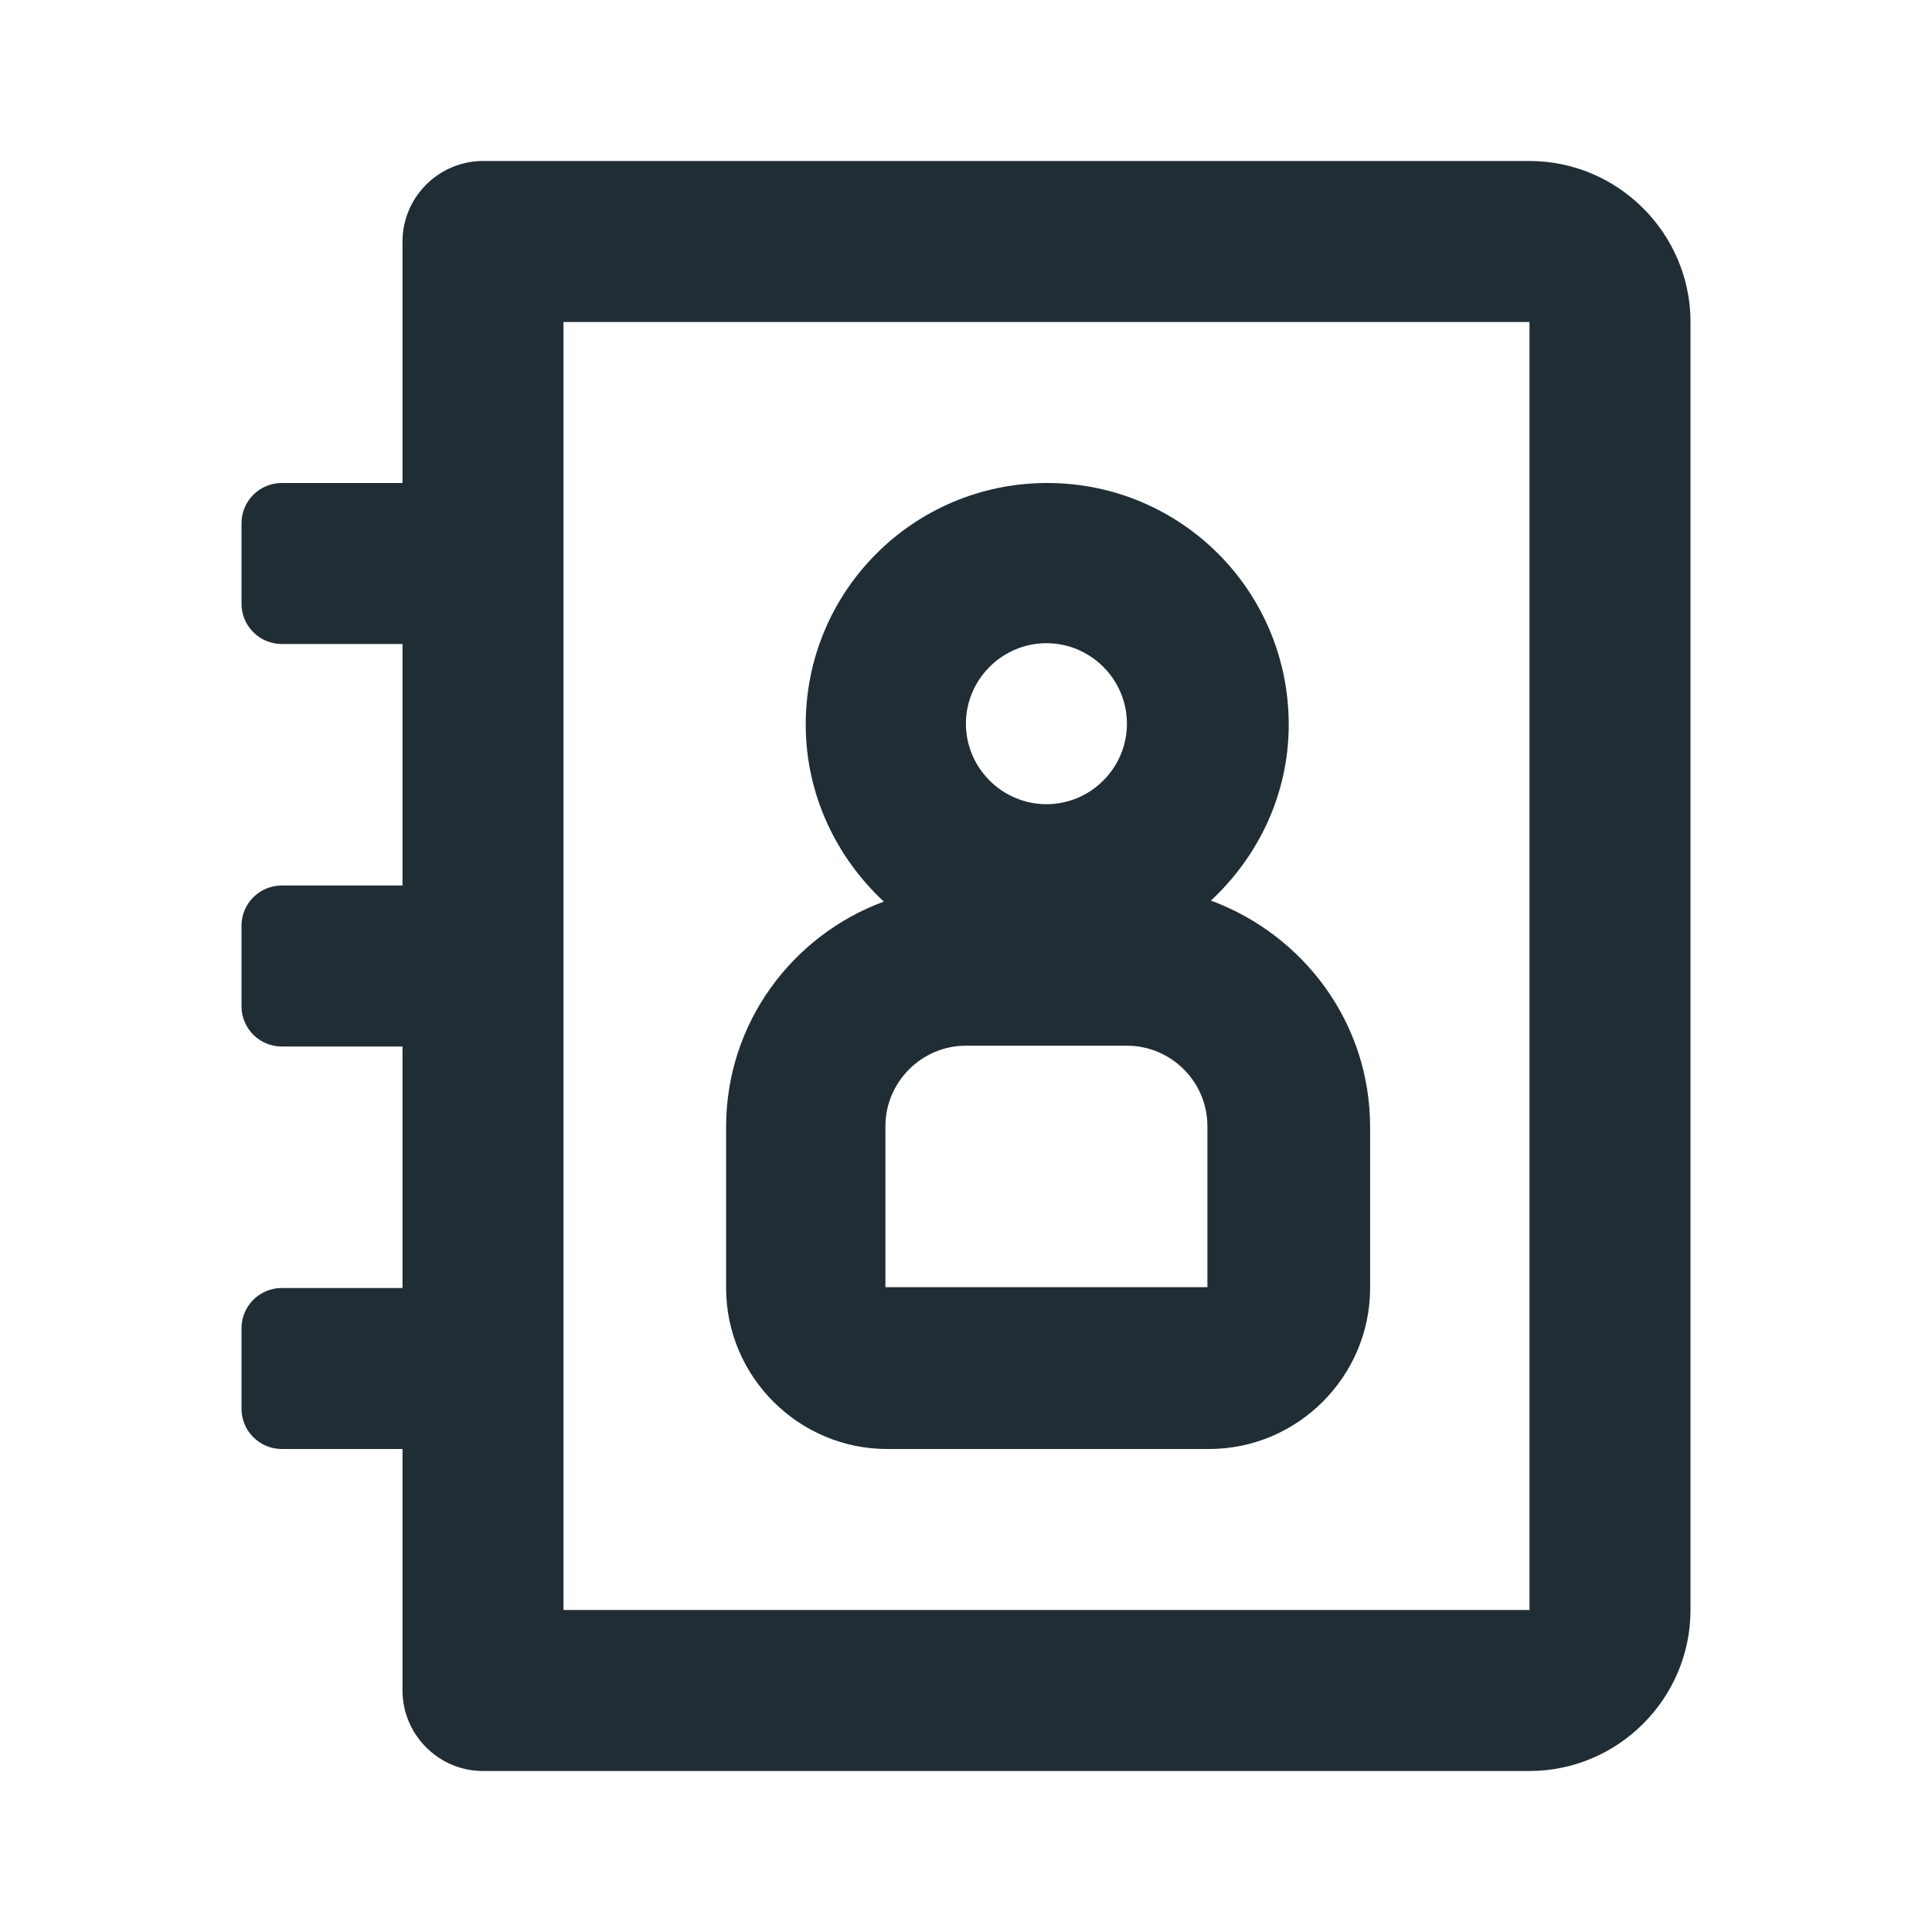
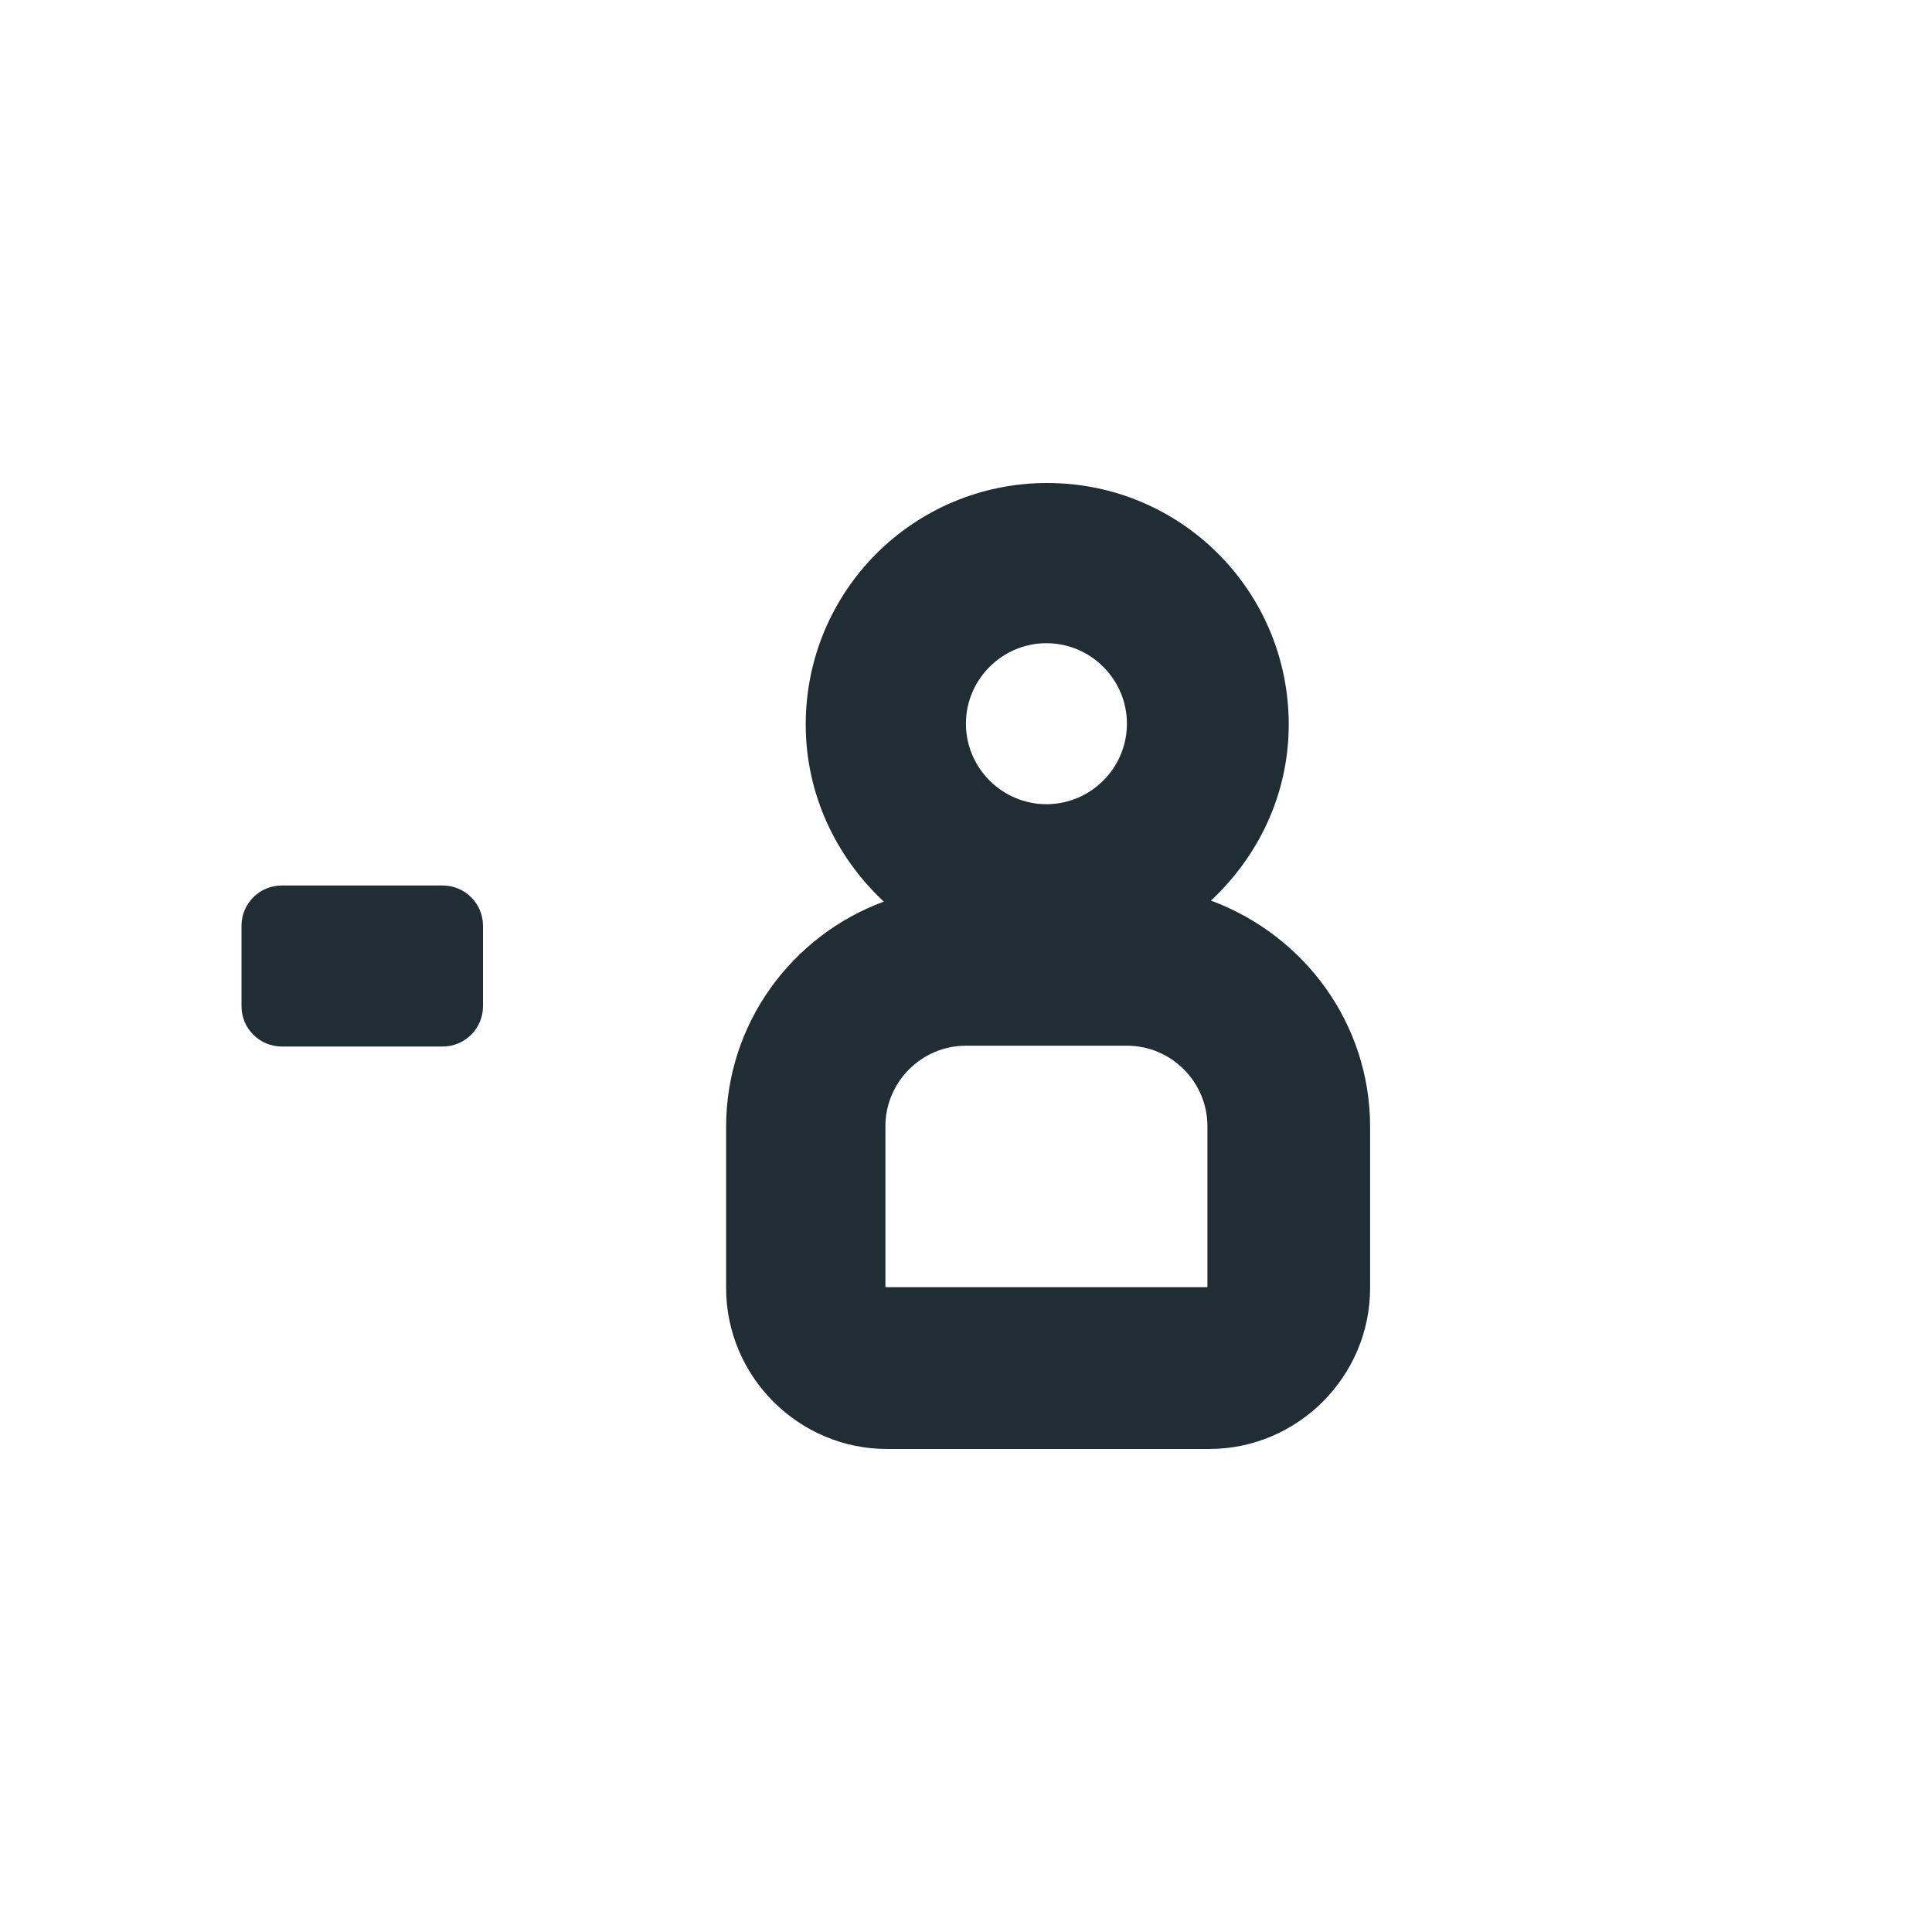
<svg xmlns="http://www.w3.org/2000/svg" width="24" height="24" viewBox="0 0 24 24" fill="none">
-   <path d="M19 4V20H7V4H19ZM19 2H6C5.45 2 5 2.45 5 3V21C5 21.55 5.45 22 6 22H19C20.1 22 21 21.1 21 20V4C21 2.9 20.1 2 19 2Z" fill="#212D35" />
-   <path d="M5.5 6H3.5C3.224 6 3 6.224 3 6.5V7.5C3 7.776 3.224 8 3.5 8H5.5C5.776 8 6 7.776 6 7.5V6.5C6 6.224 5.776 6 5.5 6Z" fill="#212D35" />
  <path d="M5.5 11H3.5C3.224 11 3 11.224 3 11.5V12.5C3 12.776 3.224 13 3.5 13H5.5C5.776 13 6 12.776 6 12.5V11.5C6 11.224 5.776 11 5.5 11Z" fill="#212D35" />
-   <path d="M5.5 16H3.5C3.224 16 3 16.224 3 16.5V17.5C3 17.776 3.224 18 3.5 18H5.5C5.776 18 6 17.776 6 17.5V16.5C6 16.224 5.776 16 5.5 16Z" fill="#212D35" />
  <path d="M15.04 11.19C15.63 10.64 16.009 9.87 16.009 9C16.009 7.34 14.669 6 13.009 6C11.35 6 10.009 7.34 10.009 9C10.009 9.87 10.389 10.65 10.979 11.2C9.84 11.62 9.02 12.71 9.02 14V16C9.02 17.1 9.92 18 11.02 18H15.02C16.119 18 17.02 17.1 17.02 16V14C17.02 12.71 16.2 11.62 15.05 11.19H15.04ZM12.999 7.99C13.55 7.99 13.999 8.44 13.999 8.99C13.999 9.54 13.55 9.99 12.999 9.99C12.45 9.99 11.999 9.54 11.999 8.99C11.999 8.44 12.45 7.99 12.999 7.99ZM14.999 15.99H10.999V13.99C10.999 13.44 11.45 12.99 11.999 12.99H13.999C14.55 12.99 14.999 13.44 14.999 13.99V15.99Z" fill="#212D35" />
</svg>